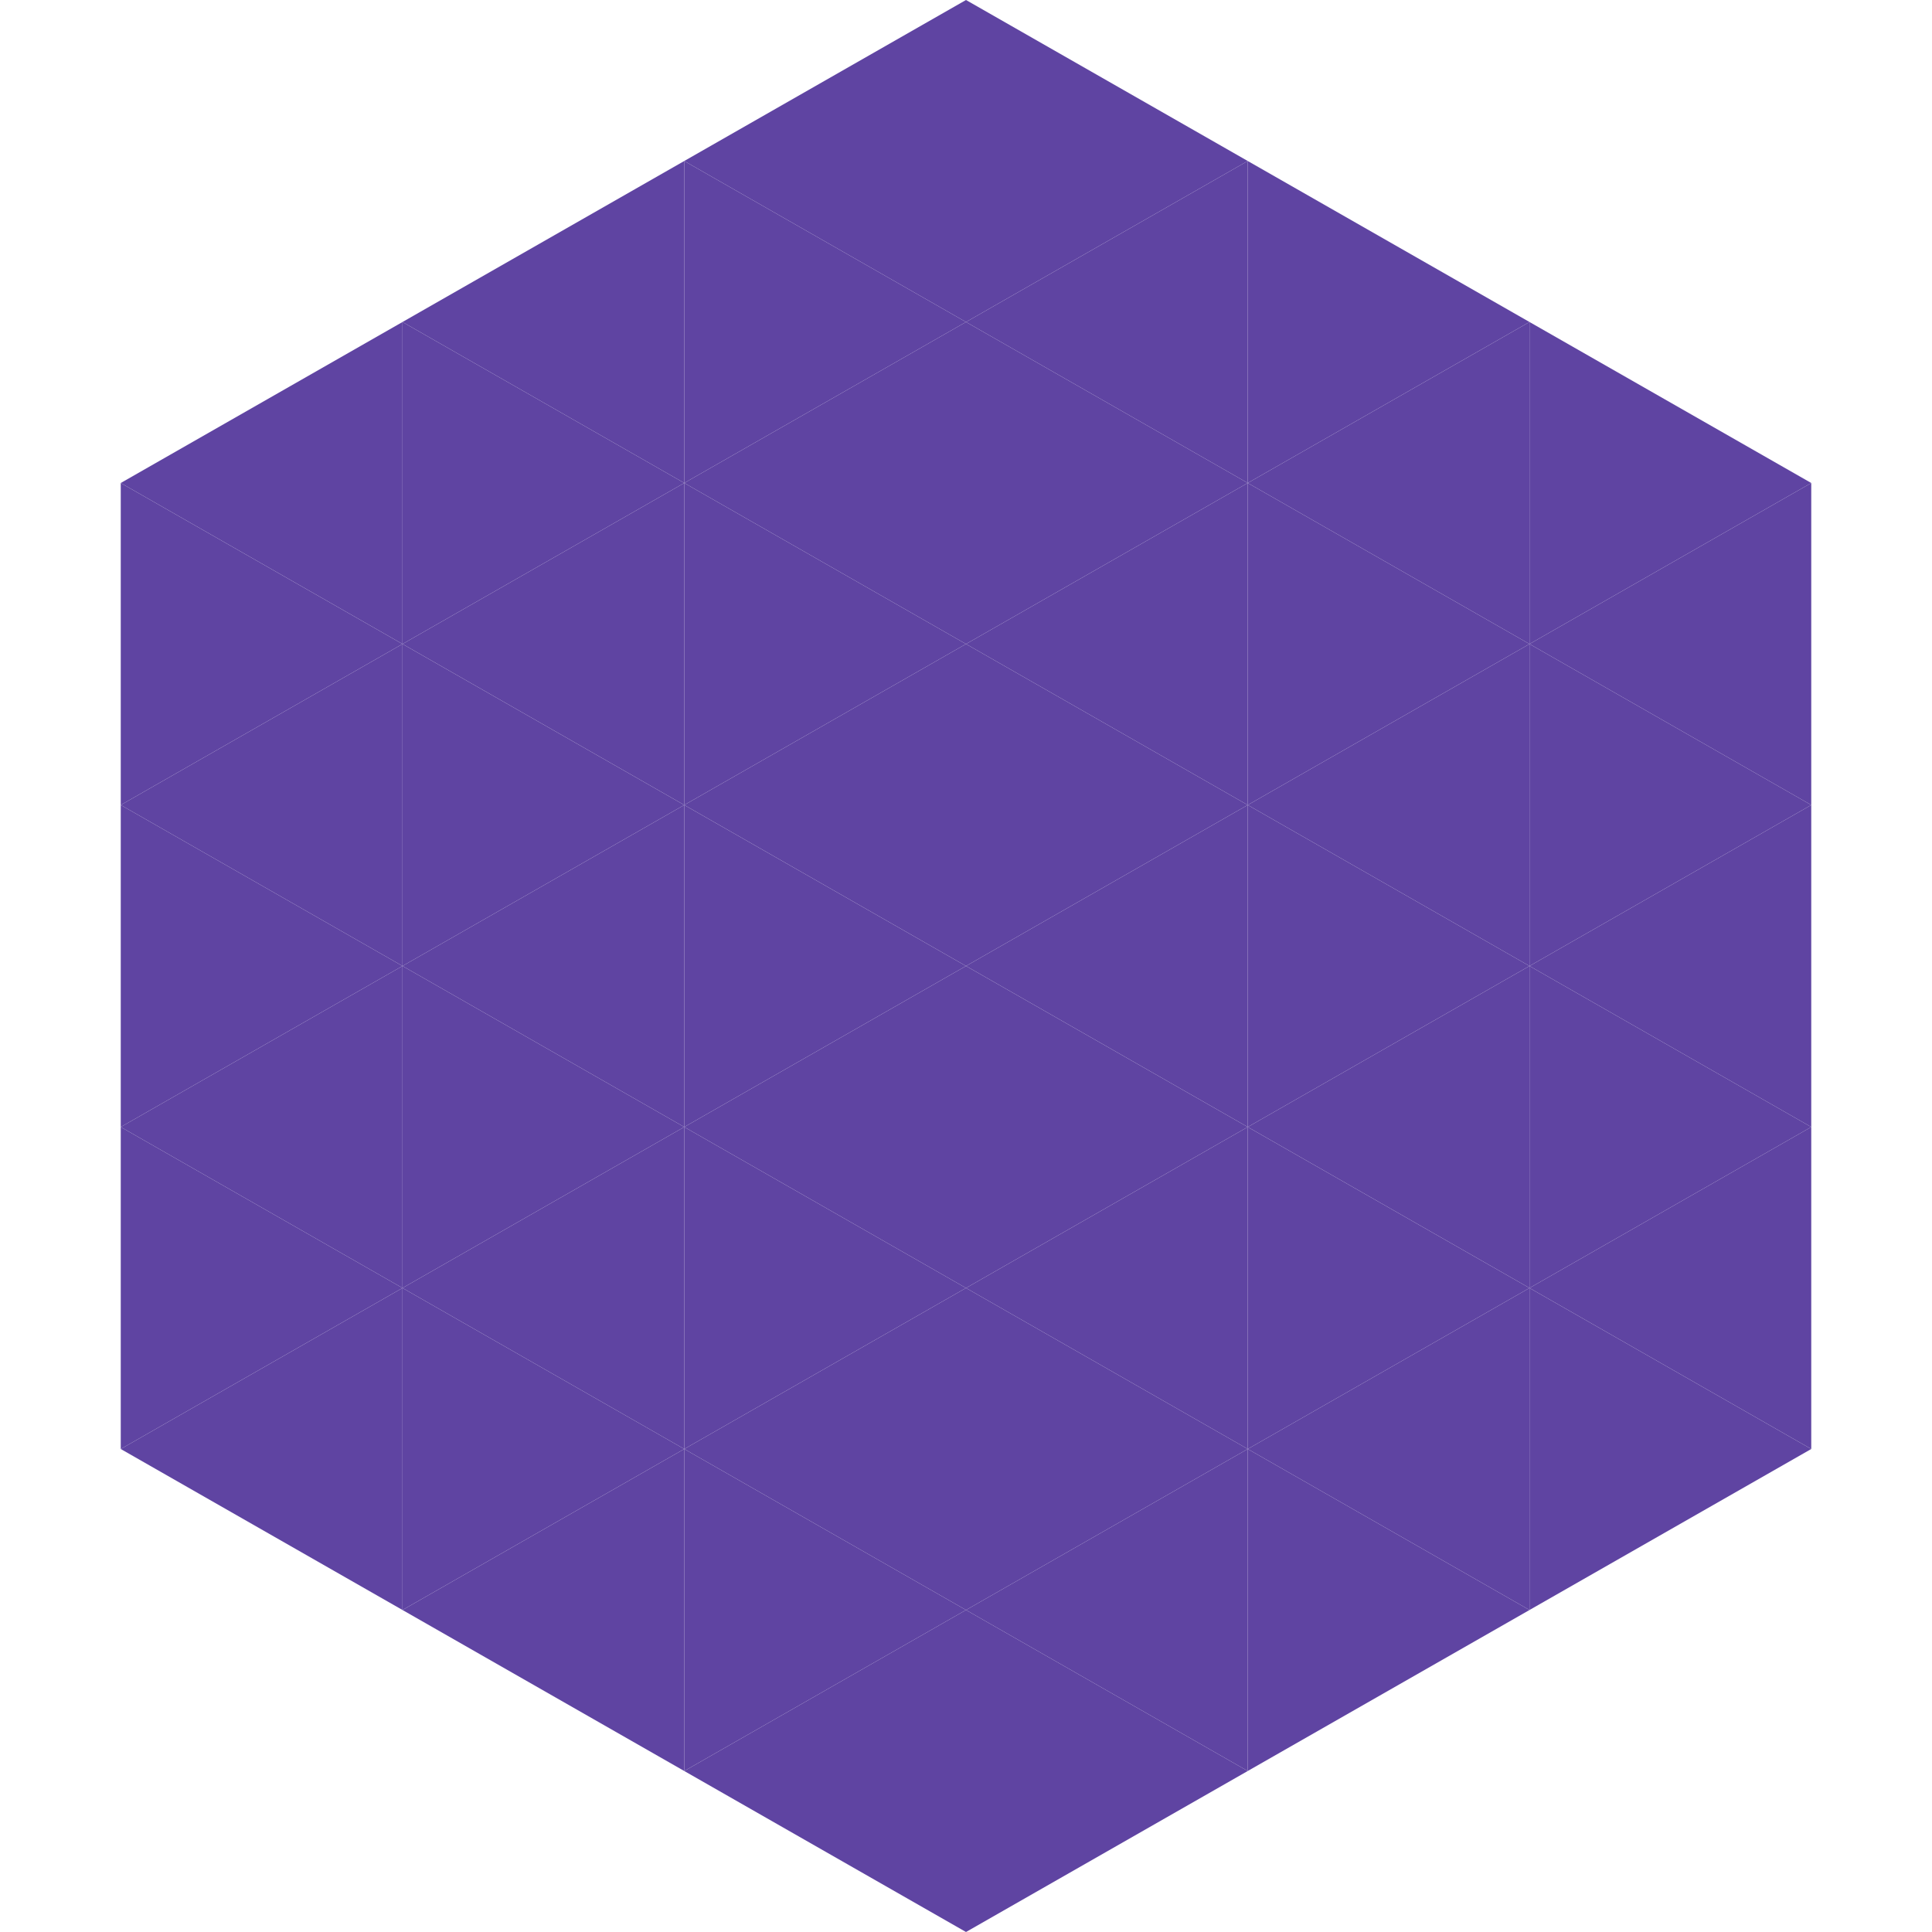
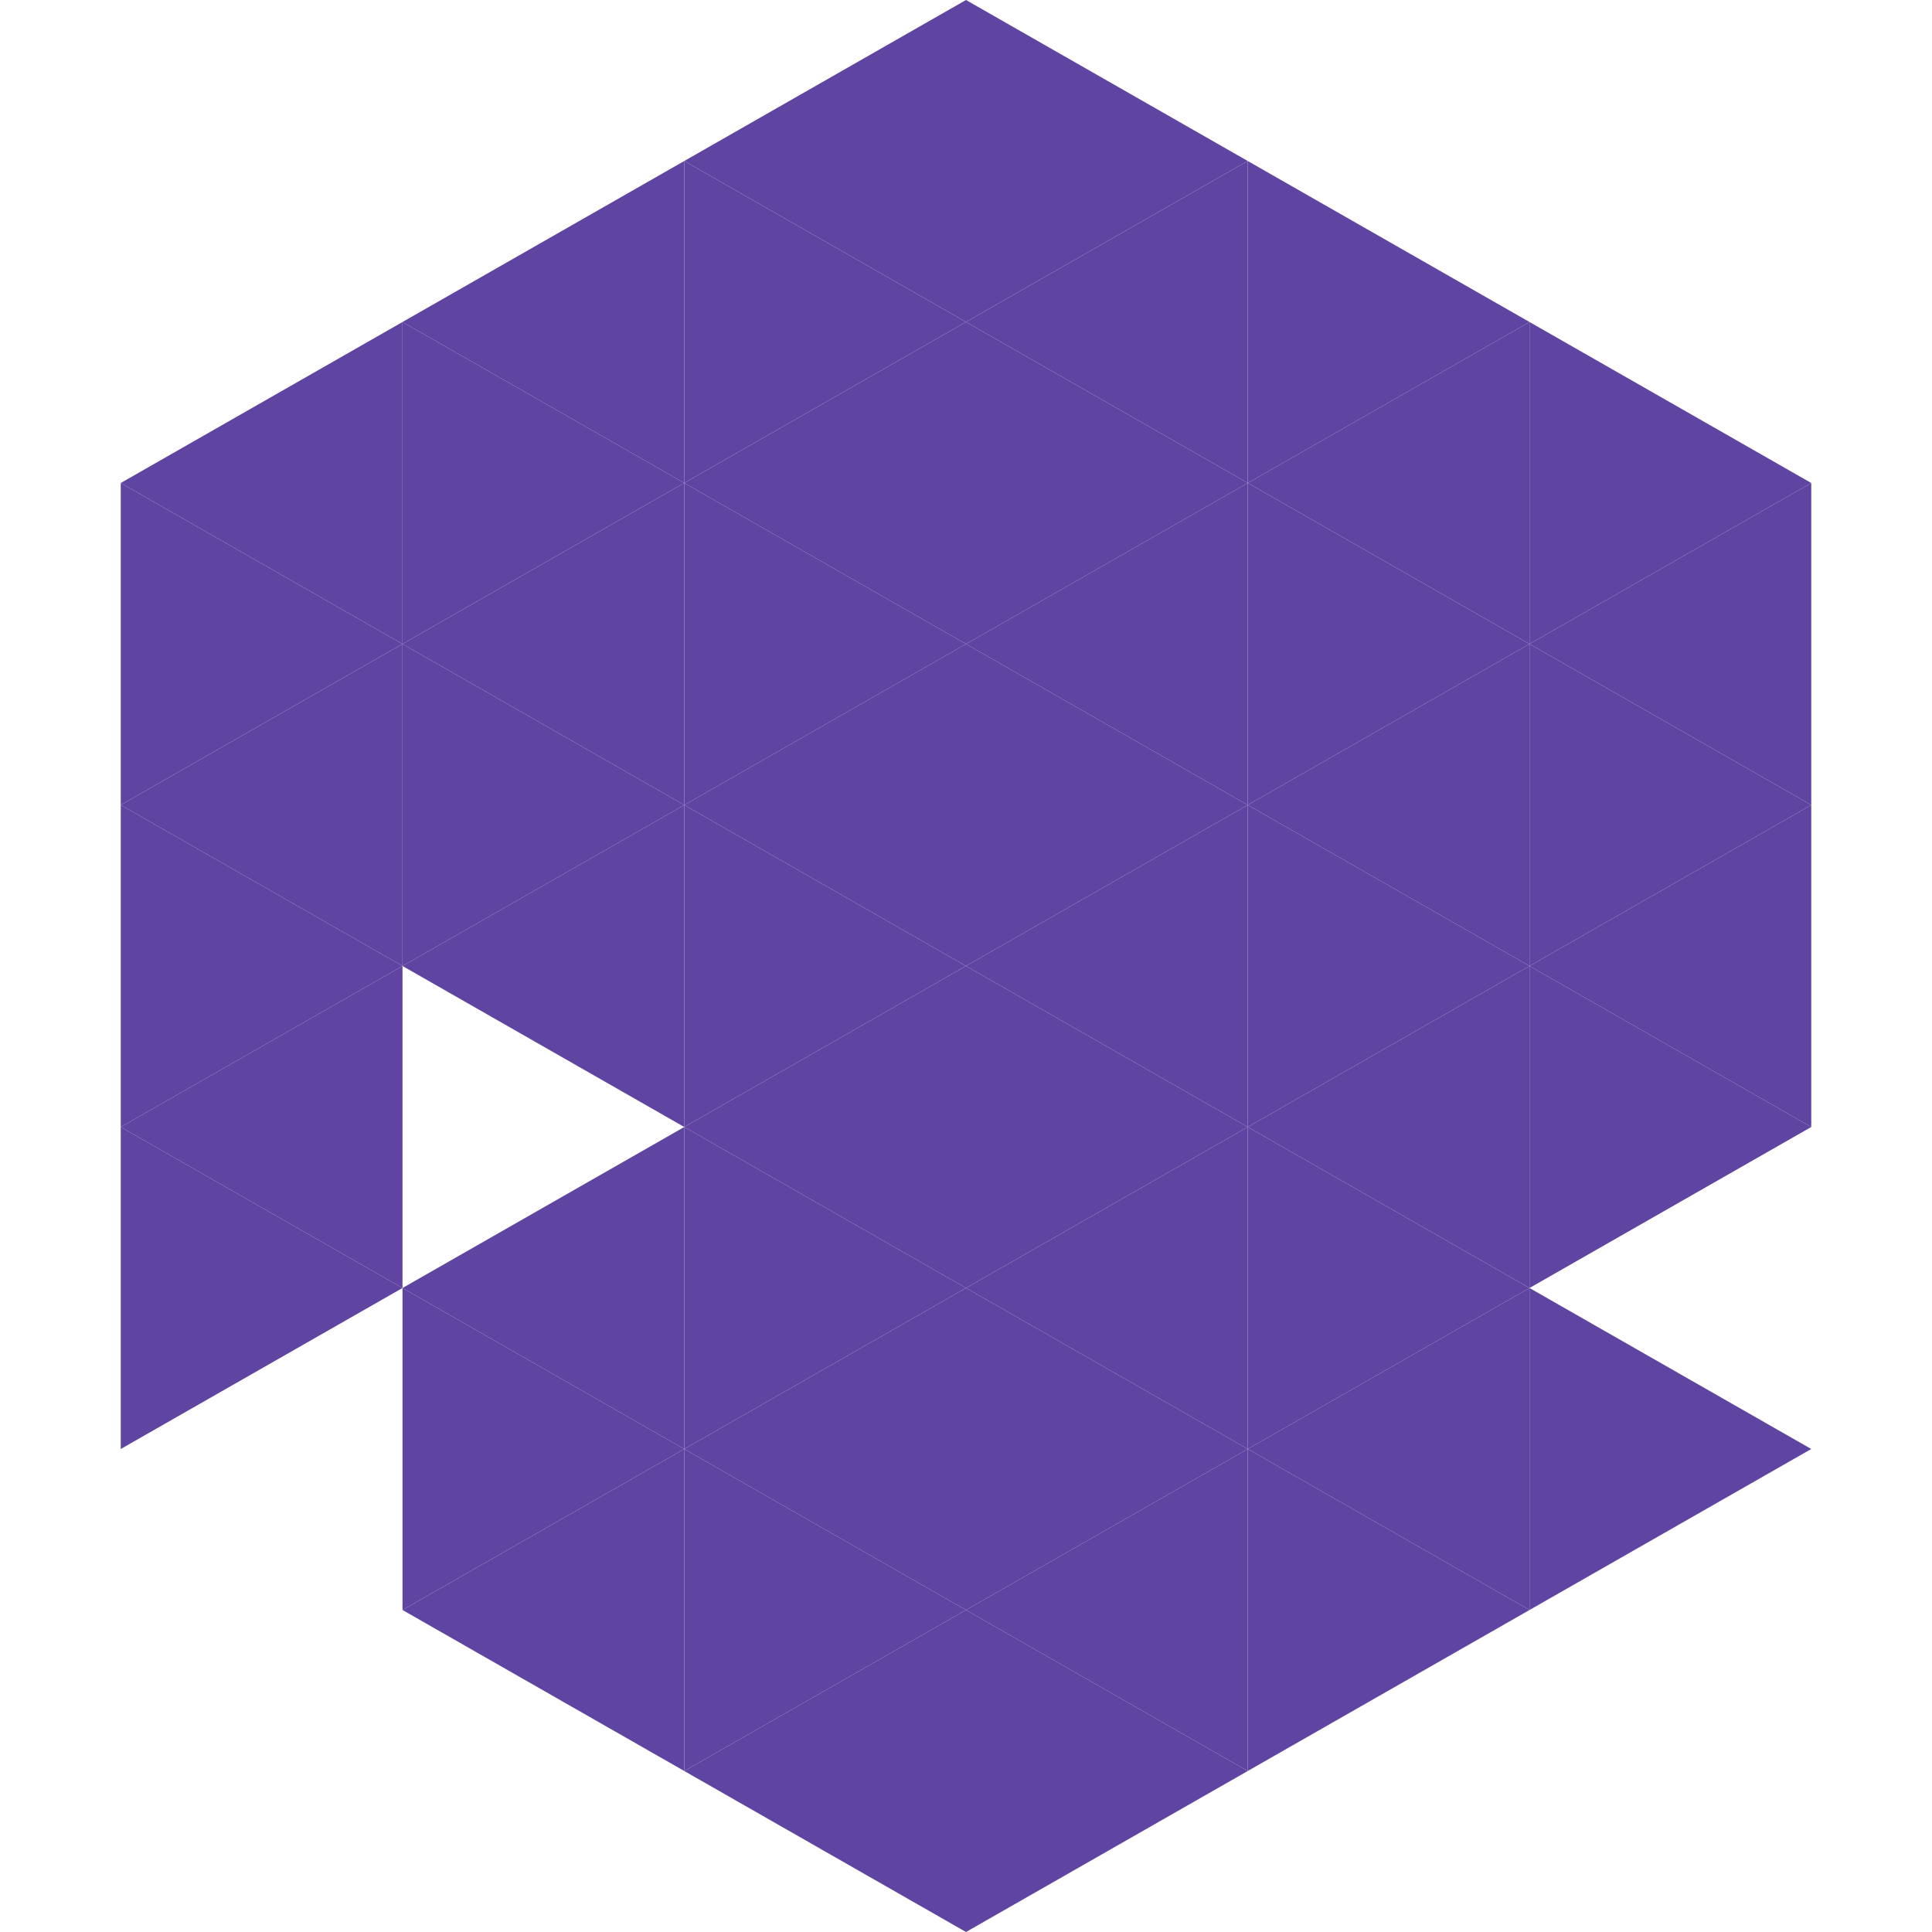
<svg xmlns="http://www.w3.org/2000/svg" width="240" height="240">
  <polygon points="50,40 15,60 50,80" style="fill:rgb(95,68,162)" />
  <polygon points="190,40 225,60 190,80" style="fill:rgb(95,68,162)" />
  <polygon points="15,60 50,80 15,100" style="fill:rgb(95,68,162)" />
  <polygon points="225,60 190,80 225,100" style="fill:rgb(95,68,162)" />
  <polygon points="50,80 15,100 50,120" style="fill:rgb(95,68,162)" />
  <polygon points="190,80 225,100 190,120" style="fill:rgb(95,68,162)" />
  <polygon points="15,100 50,120 15,140" style="fill:rgb(95,68,162)" />
  <polygon points="225,100 190,120 225,140" style="fill:rgb(95,68,162)" />
  <polygon points="50,120 15,140 50,160" style="fill:rgb(95,68,162)" />
  <polygon points="190,120 225,140 190,160" style="fill:rgb(95,68,162)" />
  <polygon points="15,140 50,160 15,180" style="fill:rgb(95,68,162)" />
-   <polygon points="225,140 190,160 225,180" style="fill:rgb(95,68,162)" />
-   <polygon points="50,160 15,180 50,200" style="fill:rgb(95,68,162)" />
  <polygon points="190,160 225,180 190,200" style="fill:rgb(95,68,162)" />
  <polygon points="15,180 50,200 15,220" style="fill:rgb(255,255,255); fill-opacity:0" />
  <polygon points="225,180 190,200 225,220" style="fill:rgb(255,255,255); fill-opacity:0" />
  <polygon points="50,0 85,20 50,40" style="fill:rgb(255,255,255); fill-opacity:0" />
  <polygon points="190,0 155,20 190,40" style="fill:rgb(255,255,255); fill-opacity:0" />
  <polygon points="85,20 50,40 85,60" style="fill:rgb(95,68,162)" />
  <polygon points="155,20 190,40 155,60" style="fill:rgb(95,68,162)" />
  <polygon points="50,40 85,60 50,80" style="fill:rgb(95,68,162)" />
  <polygon points="190,40 155,60 190,80" style="fill:rgb(95,68,162)" />
  <polygon points="85,60 50,80 85,100" style="fill:rgb(95,68,162)" />
  <polygon points="155,60 190,80 155,100" style="fill:rgb(95,68,162)" />
  <polygon points="50,80 85,100 50,120" style="fill:rgb(95,68,162)" />
  <polygon points="190,80 155,100 190,120" style="fill:rgb(95,68,162)" />
  <polygon points="85,100 50,120 85,140" style="fill:rgb(95,68,162)" />
  <polygon points="155,100 190,120 155,140" style="fill:rgb(95,68,162)" />
-   <polygon points="50,120 85,140 50,160" style="fill:rgb(95,68,162)" />
  <polygon points="190,120 155,140 190,160" style="fill:rgb(95,68,162)" />
  <polygon points="85,140 50,160 85,180" style="fill:rgb(95,68,162)" />
  <polygon points="155,140 190,160 155,180" style="fill:rgb(95,68,162)" />
  <polygon points="50,160 85,180 50,200" style="fill:rgb(95,68,162)" />
  <polygon points="190,160 155,180 190,200" style="fill:rgb(95,68,162)" />
  <polygon points="85,180 50,200 85,220" style="fill:rgb(95,68,162)" />
  <polygon points="155,180 190,200 155,220" style="fill:rgb(95,68,162)" />
  <polygon points="120,0 85,20 120,40" style="fill:rgb(95,68,162)" />
  <polygon points="120,0 155,20 120,40" style="fill:rgb(95,68,162)" />
  <polygon points="85,20 120,40 85,60" style="fill:rgb(95,68,162)" />
  <polygon points="155,20 120,40 155,60" style="fill:rgb(95,68,162)" />
  <polygon points="120,40 85,60 120,80" style="fill:rgb(95,68,162)" />
  <polygon points="120,40 155,60 120,80" style="fill:rgb(95,68,162)" />
  <polygon points="85,60 120,80 85,100" style="fill:rgb(95,68,162)" />
  <polygon points="155,60 120,80 155,100" style="fill:rgb(95,68,162)" />
  <polygon points="120,80 85,100 120,120" style="fill:rgb(95,68,162)" />
  <polygon points="120,80 155,100 120,120" style="fill:rgb(95,68,162)" />
  <polygon points="85,100 120,120 85,140" style="fill:rgb(95,68,162)" />
  <polygon points="155,100 120,120 155,140" style="fill:rgb(95,68,162)" />
  <polygon points="120,120 85,140 120,160" style="fill:rgb(95,68,162)" />
  <polygon points="120,120 155,140 120,160" style="fill:rgb(95,68,162)" />
  <polygon points="85,140 120,160 85,180" style="fill:rgb(95,68,162)" />
  <polygon points="155,140 120,160 155,180" style="fill:rgb(95,68,162)" />
  <polygon points="120,160 85,180 120,200" style="fill:rgb(95,68,162)" />
  <polygon points="120,160 155,180 120,200" style="fill:rgb(95,68,162)" />
  <polygon points="85,180 120,200 85,220" style="fill:rgb(95,68,162)" />
  <polygon points="155,180 120,200 155,220" style="fill:rgb(95,68,162)" />
  <polygon points="120,200 85,220 120,240" style="fill:rgb(95,68,162)" />
  <polygon points="120,200 155,220 120,240" style="fill:rgb(95,68,162)" />
-   <polygon points="85,220 120,240 85,260" style="fill:rgb(255,255,255); fill-opacity:0" />
  <polygon points="155,220 120,240 155,260" style="fill:rgb(255,255,255); fill-opacity:0" />
</svg>